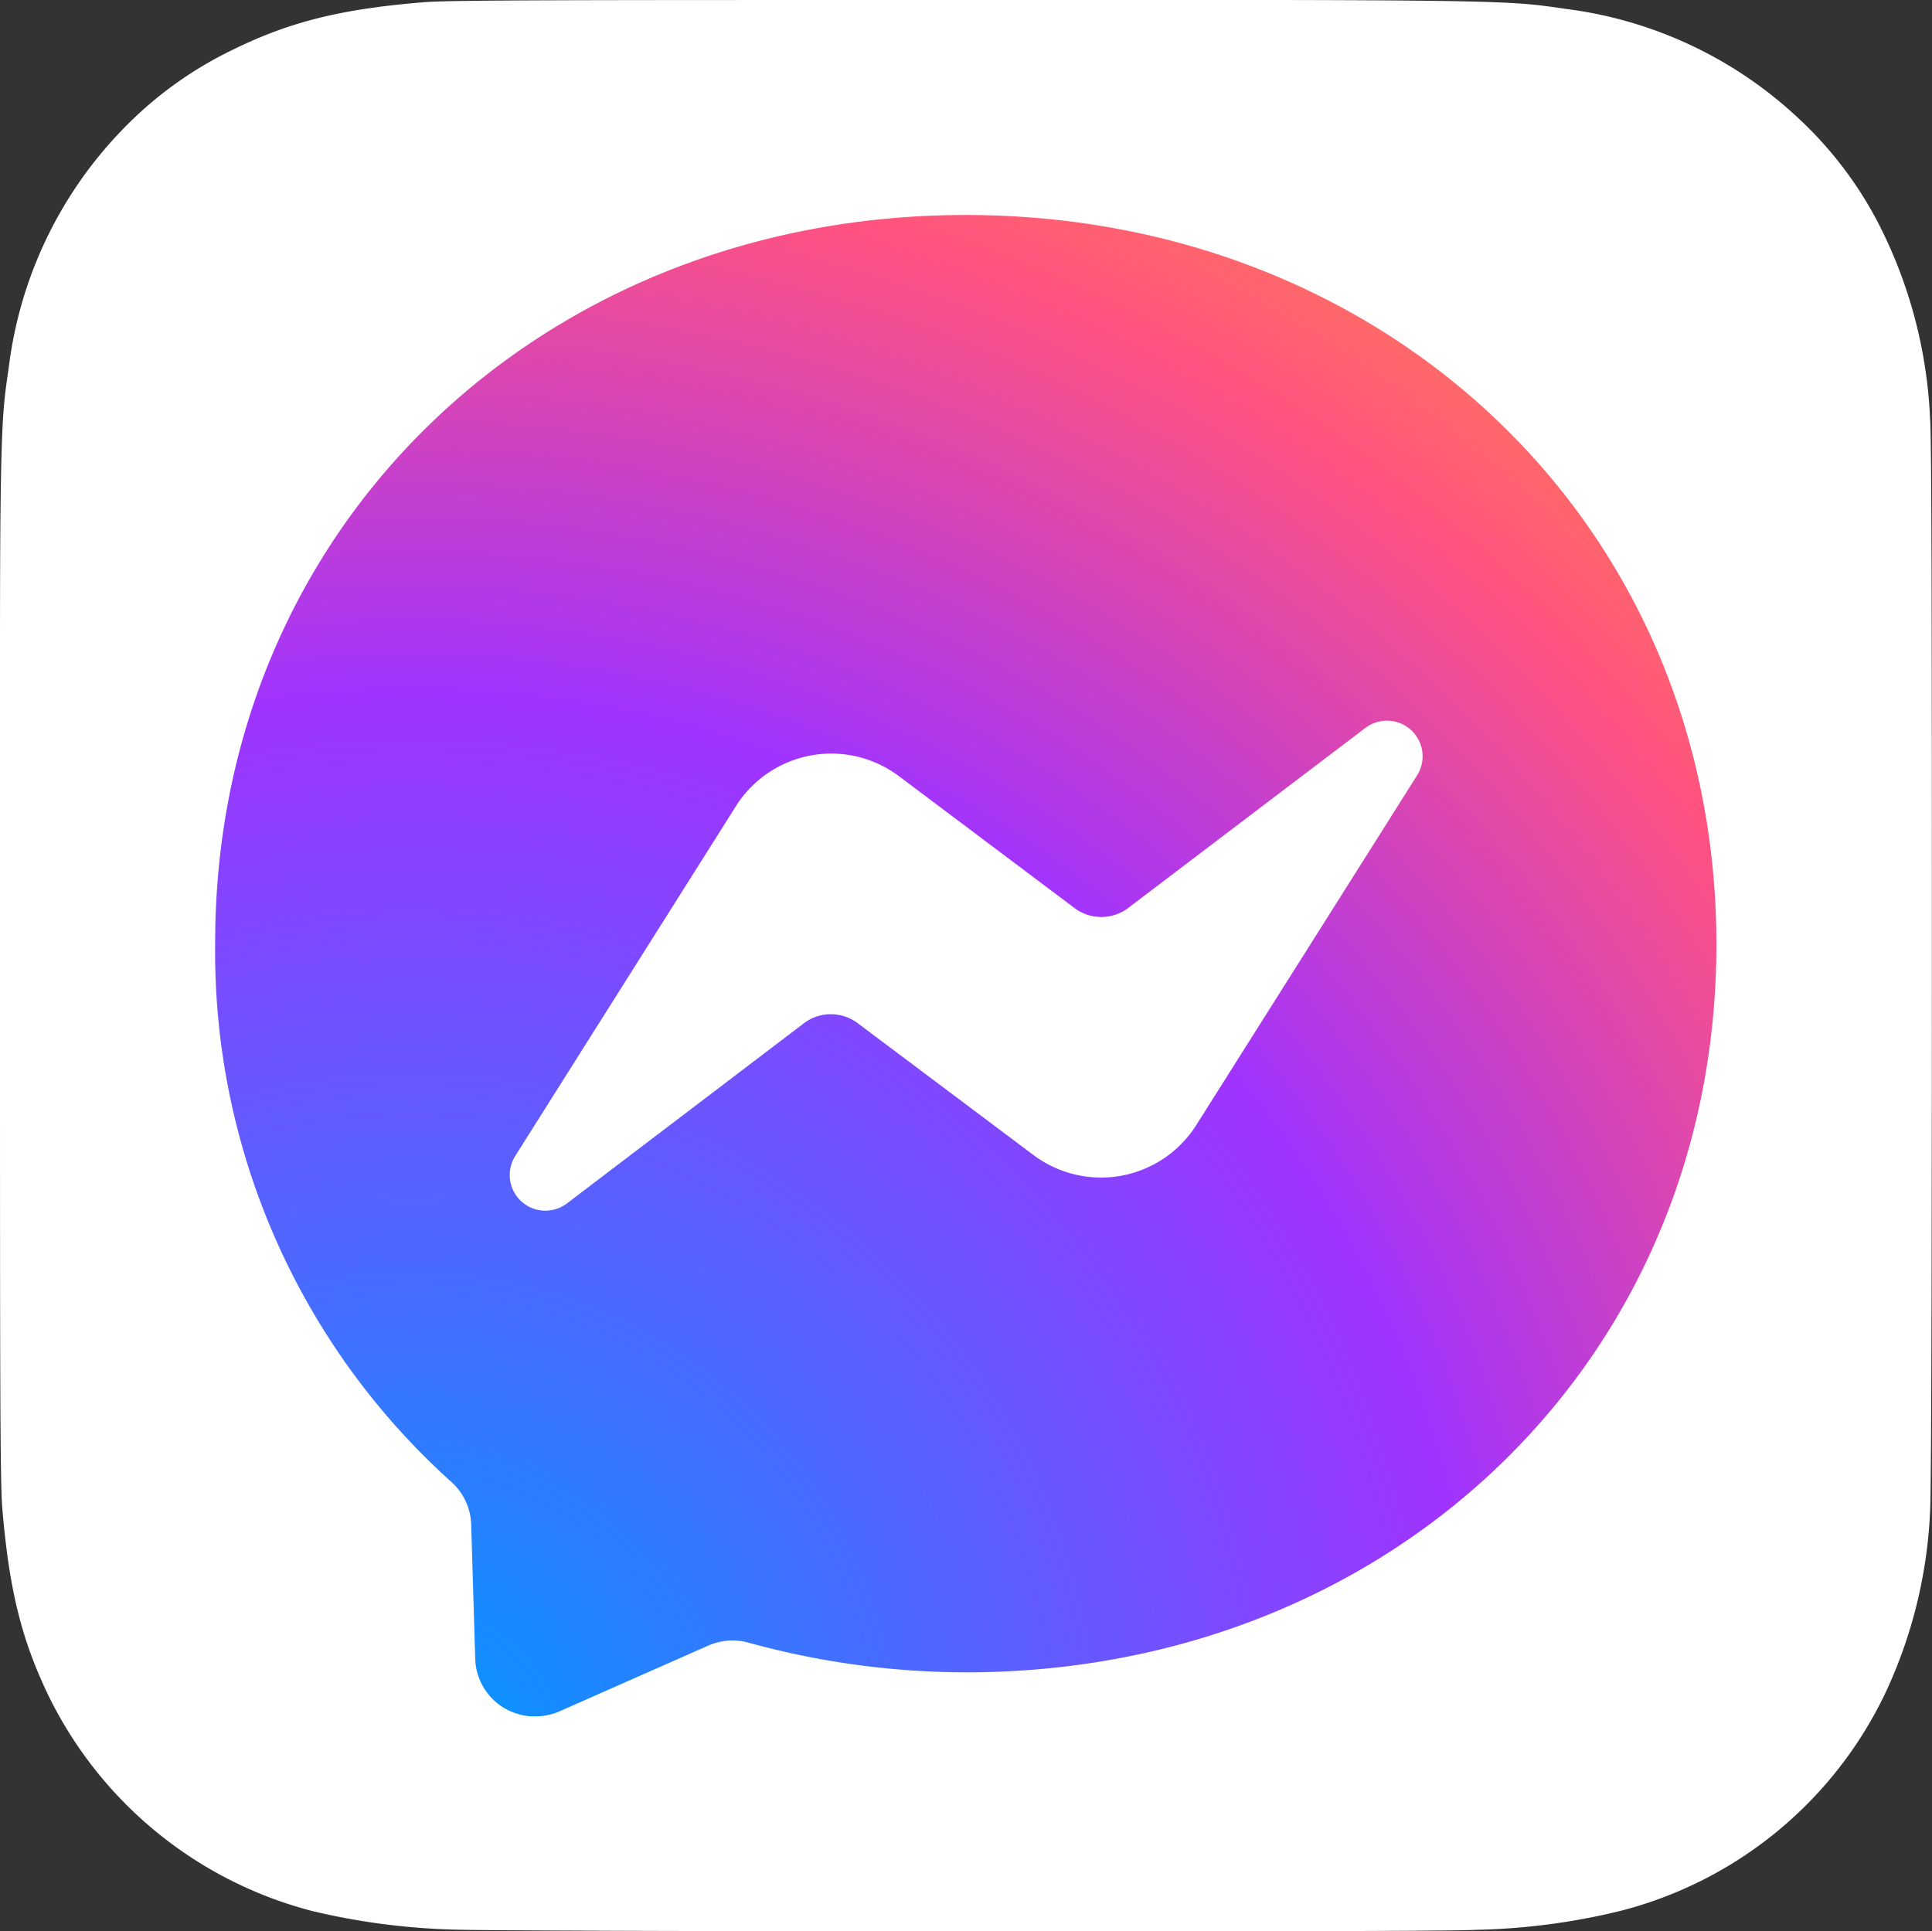
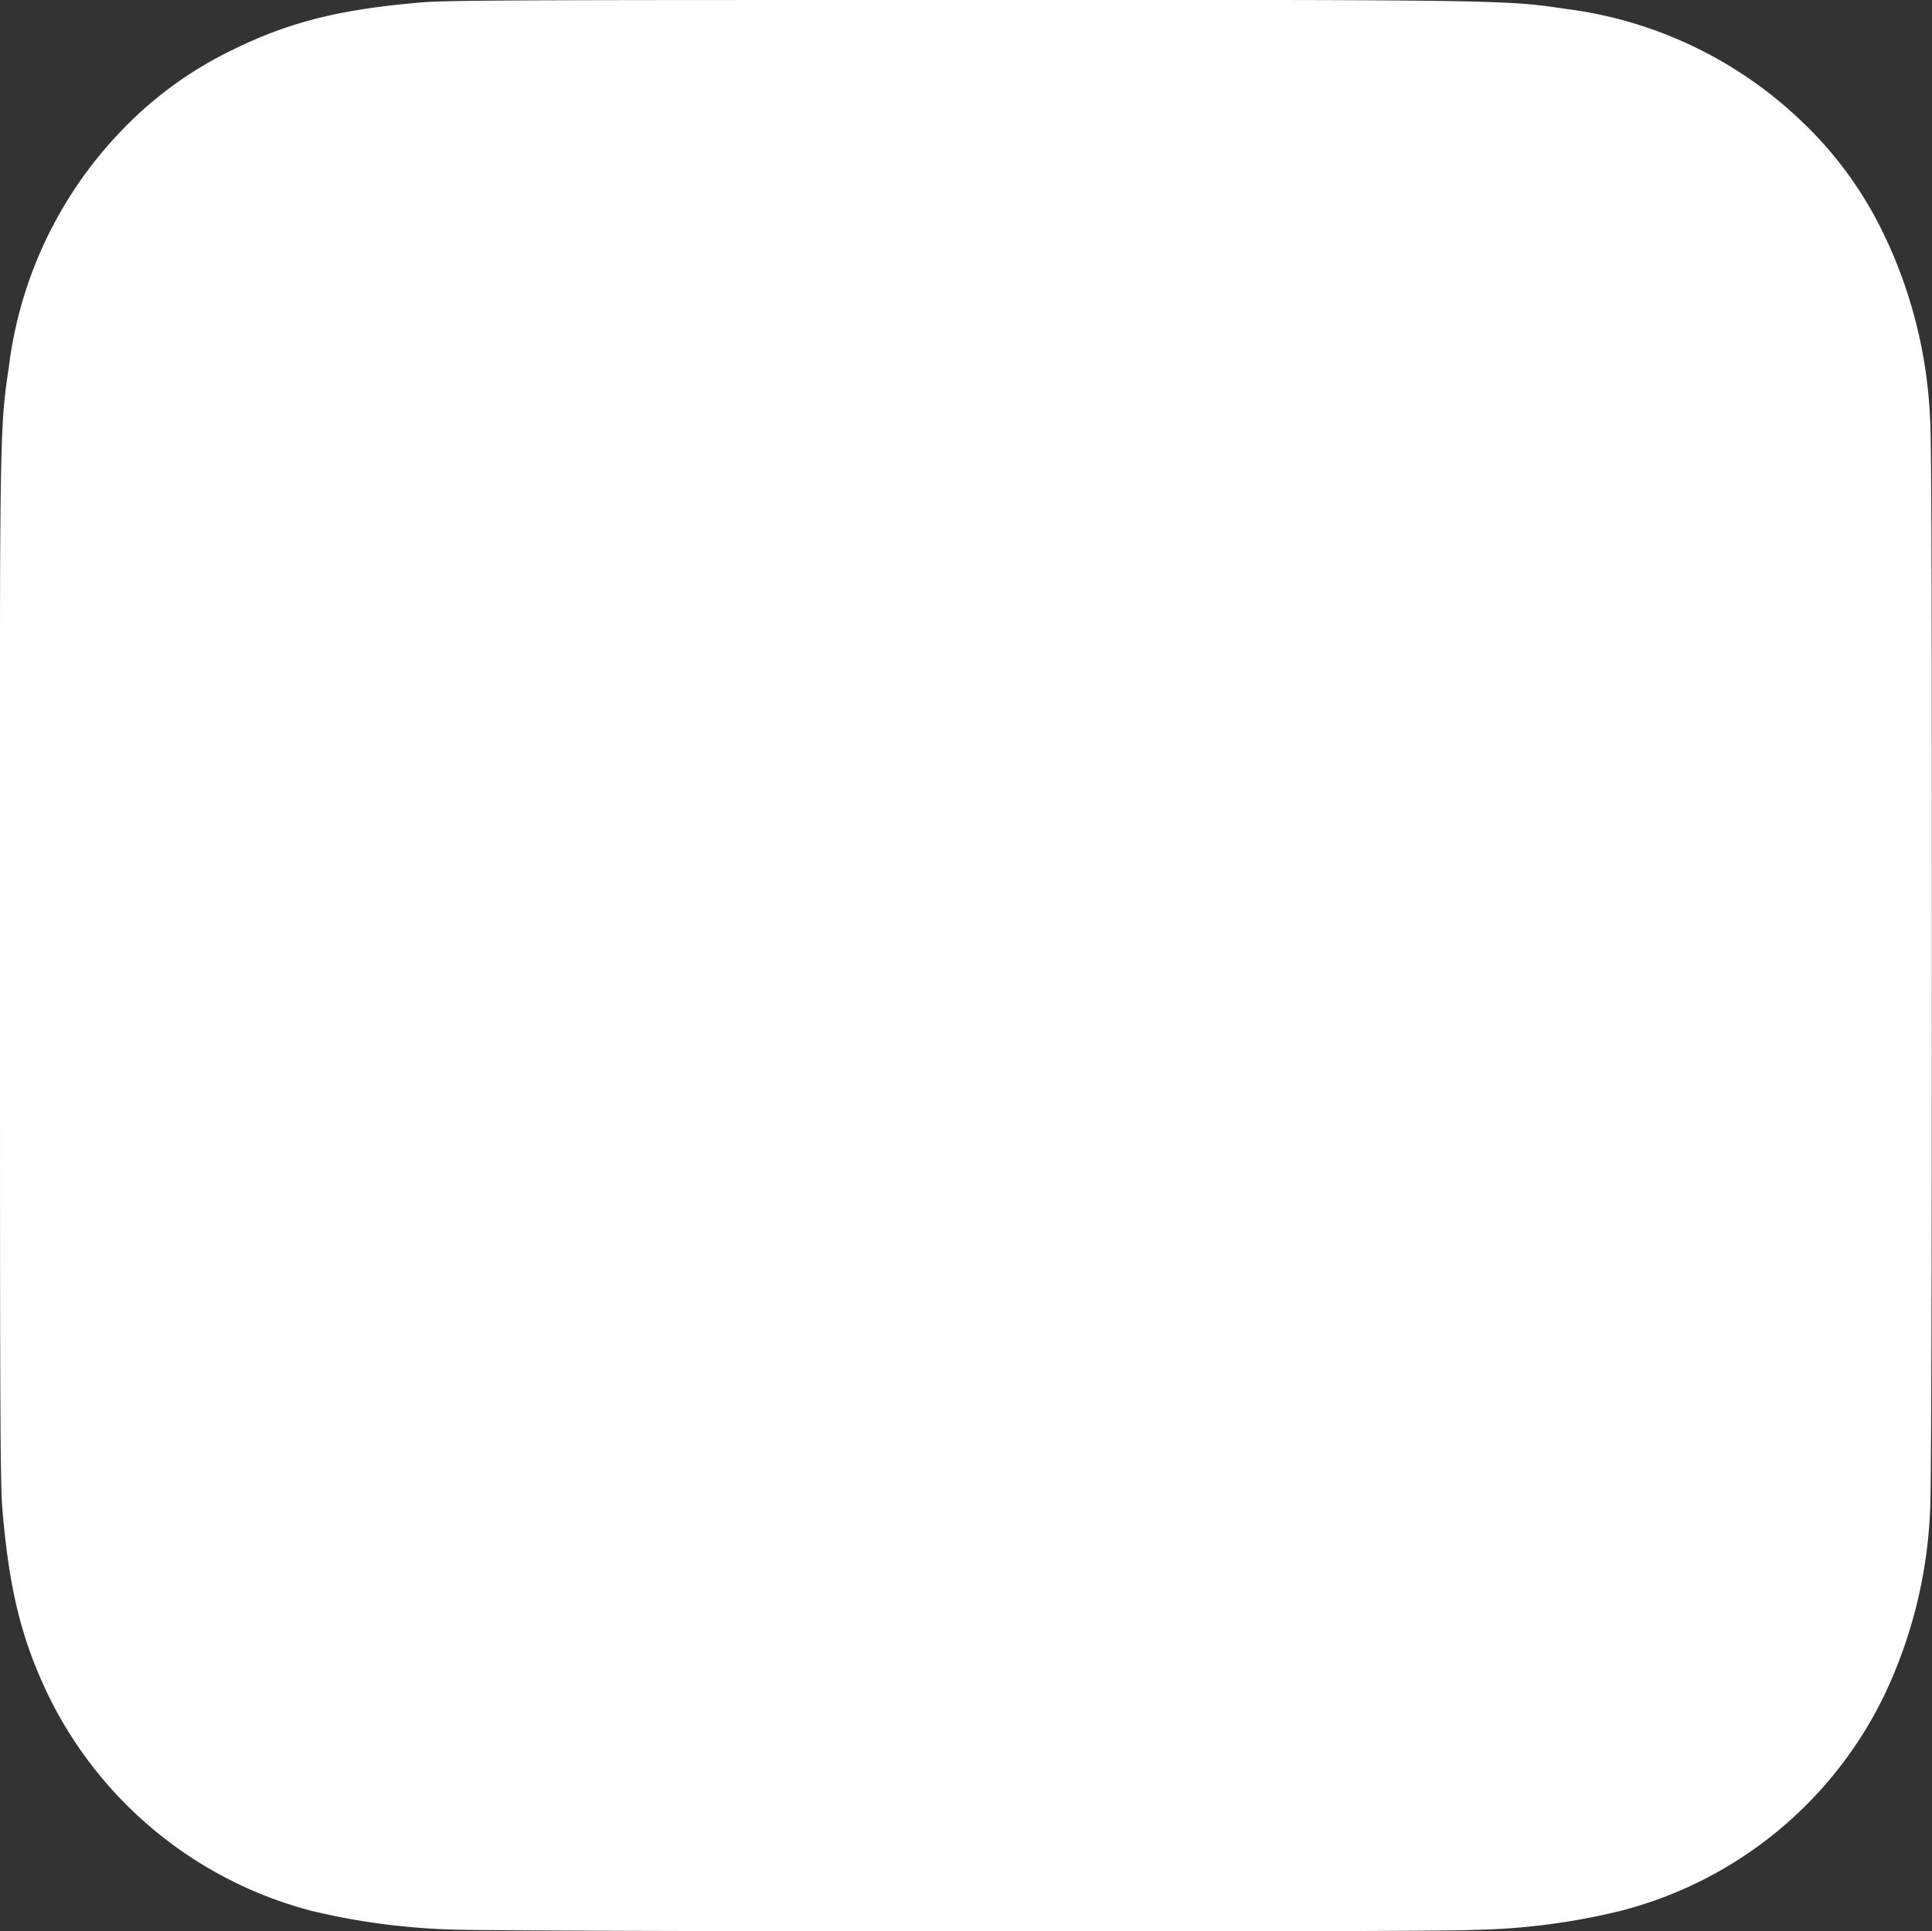
<svg xmlns="http://www.w3.org/2000/svg" viewBox="0 0 130.02 129.99">
  <rect x="0" y="0" width="130.02" height="129.99" fill="#333333" stroke="none" />
  <defs>
    <style>.cls-1{fill:#fff;}.cls-2{fill:url(#radial-gradient);}</style>
    <radialGradient id="radial-gradient" cx="-129.94" cy="-323.52" r="0.14" gradientTransform="translate(103982.44 258932.13) scale(800)" gradientUnits="userSpaceOnUse">
      <stop offset="0" stop-color="#09f" />
      <stop offset="0.6" stop-color="#a033ff" />
      <stop offset="0.9" stop-color="#ff5280" />
      <stop offset="1" stop-color="#ff7061" />
    </radialGradient>
  </defs>
  <g id="Layer_2" data-name="Layer 2">
    <g id="Layer_1-2" data-name="Layer 1">
      <path class="cls-1" d="M65,0C37.89,0,30,0,28.41.16c-5.57.46-9,1.34-12.81,3.22A25.91,25.91,0,0,0,8.13,8.84,27.86,27.86,0,0,0,.6,24.66C.16,27.7,0,28.32,0,43.84,0,49,0,55.83,0,65,0,92.09,0,100,.16,101.56c.45,5.42,1.3,8.83,3.1,12.56A27.39,27.39,0,0,0,21,128.62a46.13,46.13,0,0,0,9.44,1.25c1.61.07,18,.12,34.44.12s32.84,0,34.41-.1a44.55,44.55,0,0,0,9.78-1.28,27.22,27.22,0,0,0,17.75-14.53,32.12,32.12,0,0,0,3.07-12.32c.09-1.12.12-19,.12-36.81s0-35.66-.12-36.78a31.79,31.79,0,0,0-3.13-12.44,25.83,25.83,0,0,0-5.57-7.62A28,28,0,0,0,105.38.6c-3-.44-3.65-.57-19.19-.6Z" />
    </g>
    <g id="Layer_2-2" data-name="Layer 2">
-       <path class="cls-2" d="M65,14.47c-28.45,0-50.52,20.85-50.52,49A48,48,0,0,0,30.36,99.73a4,4,0,0,1,1.35,2.88l.27,9a4,4,0,0,0,4.17,3.91,4,4,0,0,0,1.51-.34l10-4.42a4.07,4.07,0,0,1,2.71-.2,55.37,55.37,0,0,0,14.62,2c28.46,0,50.52-20.86,50.52-49S93.47,14.47,65,14.47Z" />
-       <path class="cls-1" d="M34.67,77.81,49.52,54.27A7.58,7.58,0,0,1,60,51.9c.17.11.34.22.51.35L72.29,61.1a3,3,0,0,0,3.65,0L91.88,49a2.4,2.4,0,0,1,3.48,3.2L80.51,75.72a7.58,7.58,0,0,1-10.45,2.37c-.18-.11-.35-.23-.51-.35L57.74,68.88a3,3,0,0,0-3.65,0L38.15,81a2.4,2.4,0,0,1-3.48-3.19Z" />
-     </g>
+       </g>
  </g>
</svg>